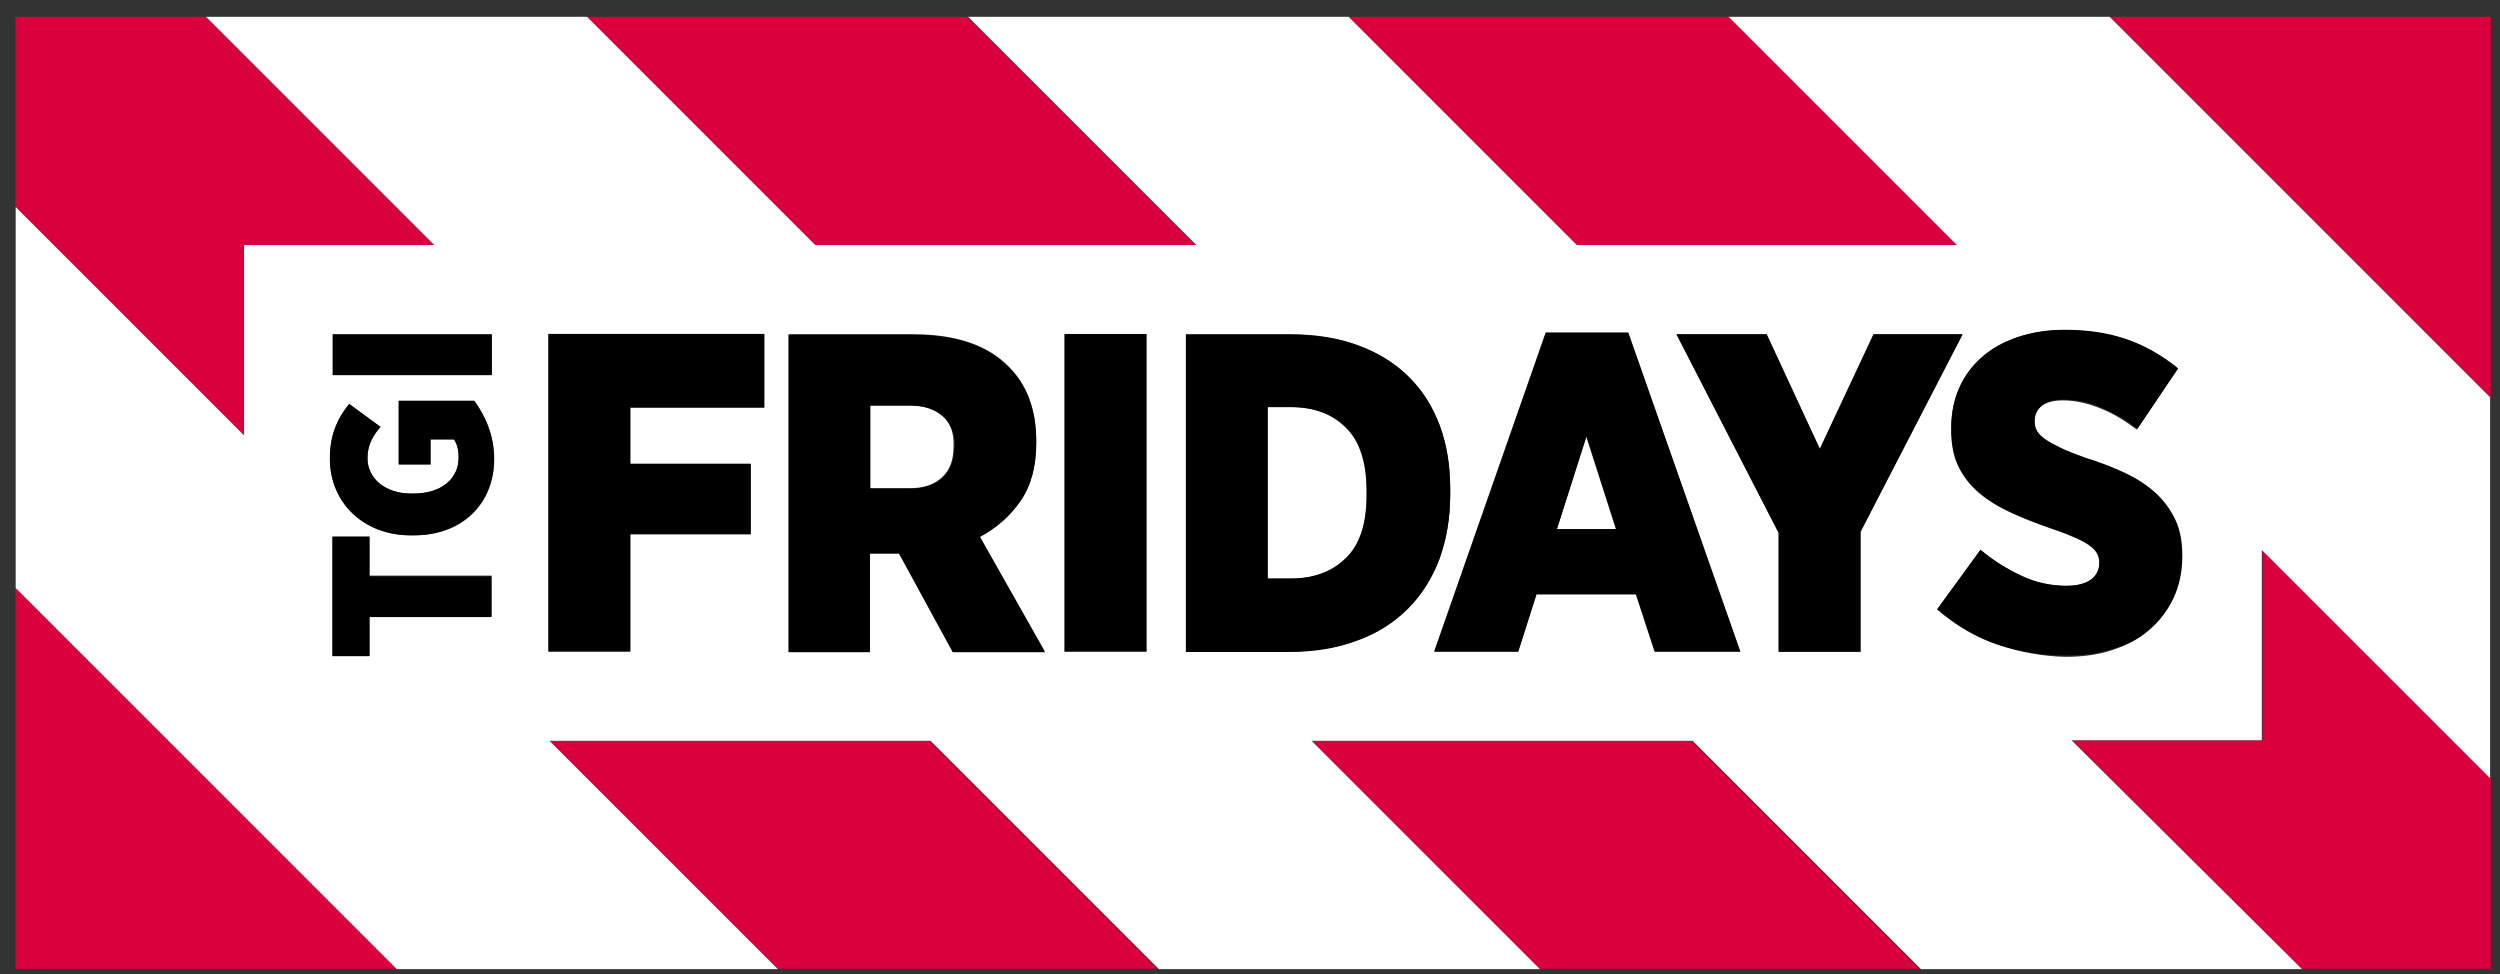
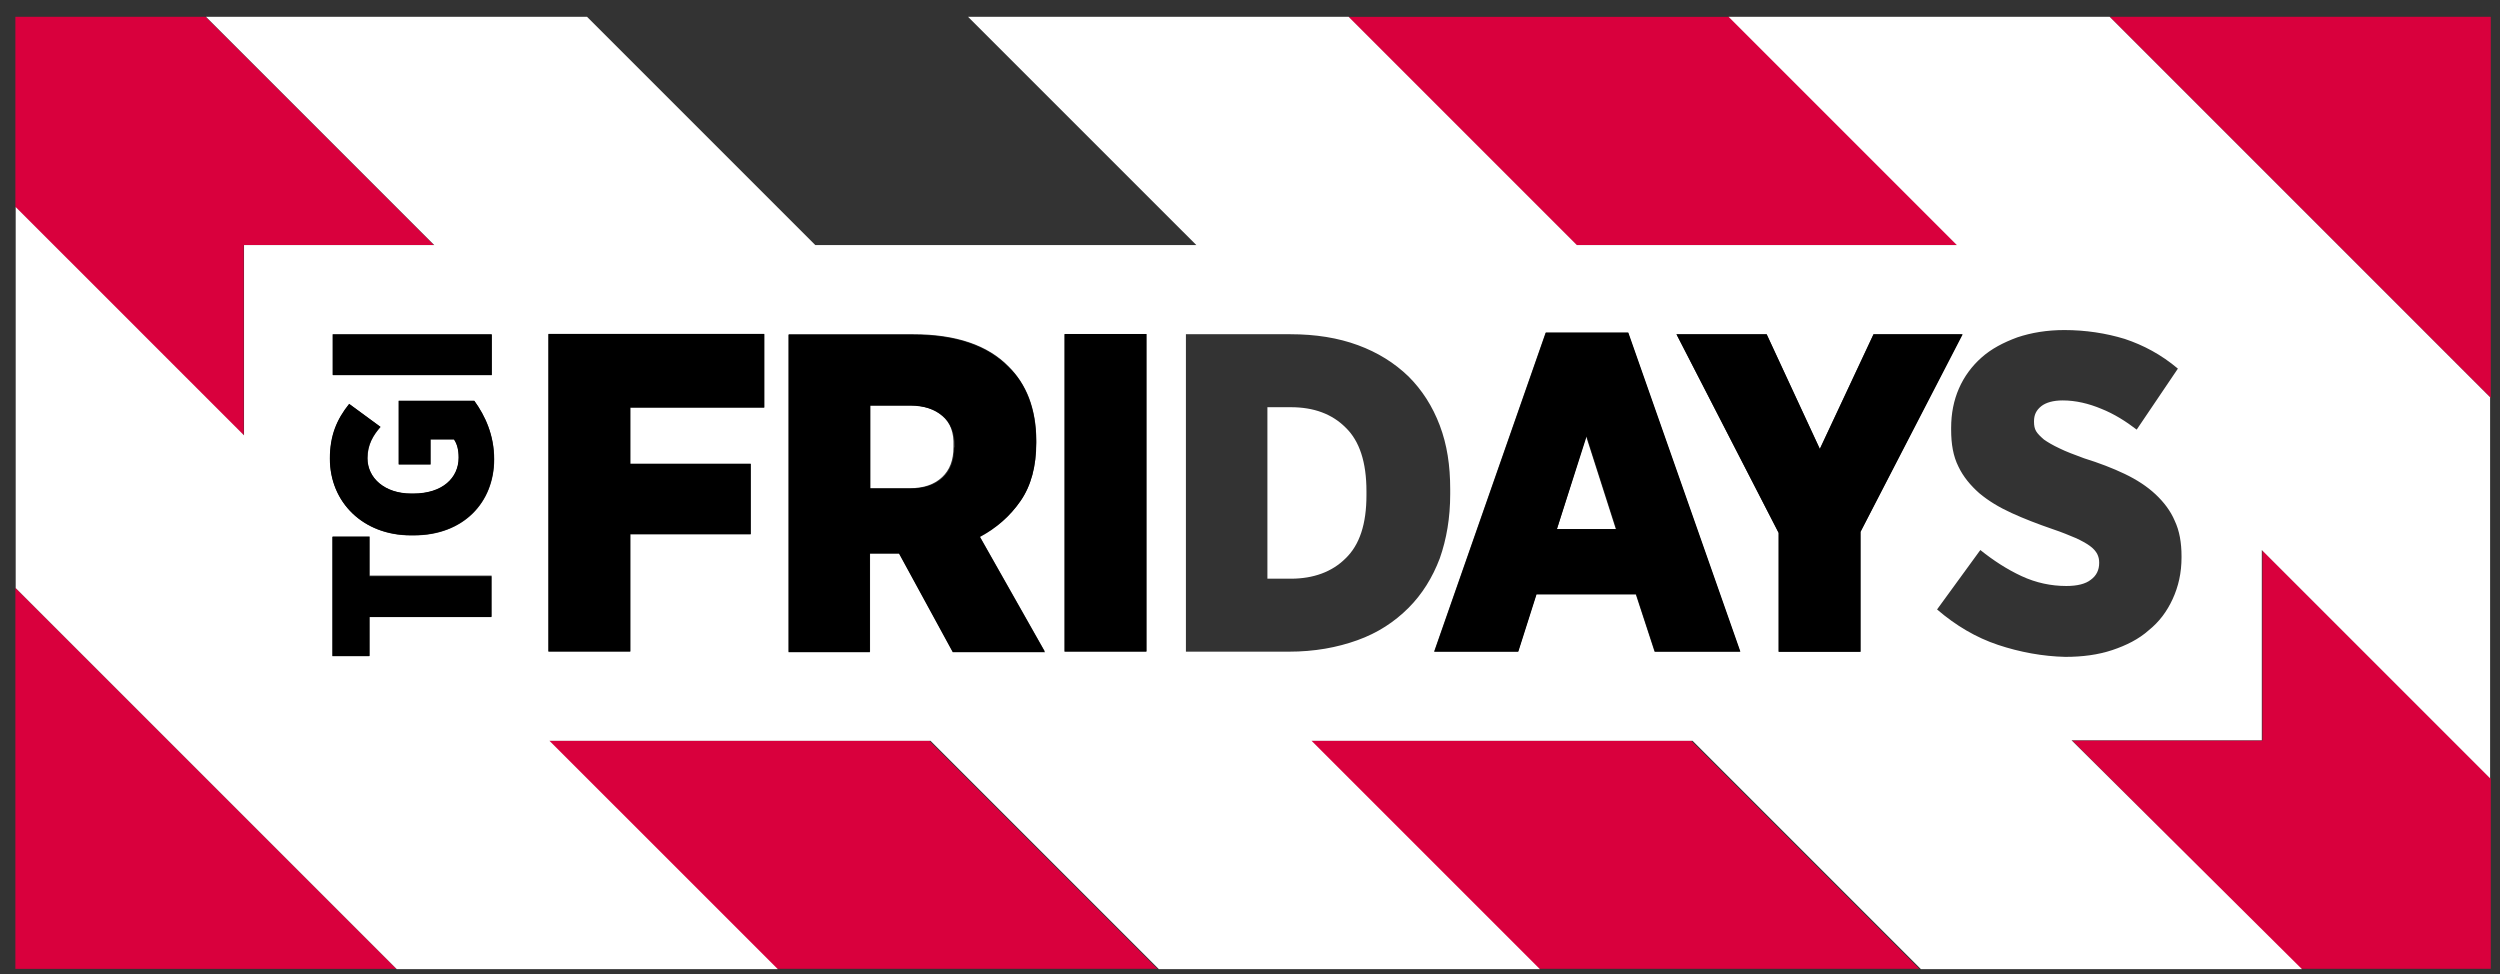
<svg xmlns="http://www.w3.org/2000/svg" width="136" height="53" viewBox="0 0 136 53" fill="none">
  <rect x="0" y="0" width="136" height="53" fill="#333333" stroke="none" />
  <path d="M0.837 52.706H21.565L0.837 31.977V52.706Z" fill="#D9003D" />
  <path d="M135.497 0.915H114.769L135.497 21.643V0.915Z" fill="#D9003D" />
  <path d="M29.838 40.283L42.258 52.703H62.959L50.538 40.283H29.838Z" fill="#D9003D" />
  <path d="M0.837 0.915V11.265L13.257 23.685V13.335H23.607L11.187 0.915H0.837Z" fill="#D9003D" />
  <path d="M135.497 42.354L123.077 29.934V40.284H112.727L125.147 52.704H135.497V42.354Z" fill="#D9003D" />
  <path d="M106.495 13.338L94.075 0.918H73.347L85.767 13.338H106.495Z" fill="#D9003D" />
-   <path d="M65.049 13.338L52.628 0.918H31.9L44.32 13.338H65.049Z" fill="#D9003D" />
  <path d="M71.257 40.283L83.677 52.703H104.405L91.985 40.283H71.257Z" fill="#D9003D" />
  <path d="M51.245 22.616C50.819 22.248 50.224 22.049 49.487 22.049H47.303V26.558H49.487C50.252 26.558 50.819 26.36 51.245 25.962C51.67 25.566 51.869 25.027 51.869 24.318V24.261C51.897 23.524 51.699 22.985 51.245 22.616Z" fill="white" />
  <path d="M84.696 28.782H87.9L86.284 23.734L84.696 28.782Z" fill="white" />
  <path d="M108.694 35.082C107.503 34.685 106.397 34.033 105.376 33.154L107.73 29.921C108.438 30.488 109.176 30.97 109.97 31.339C110.764 31.708 111.586 31.878 112.408 31.878C113.004 31.878 113.458 31.764 113.741 31.538C114.053 31.311 114.195 30.999 114.195 30.63V30.602C114.195 30.432 114.166 30.29 114.081 30.12C113.996 29.978 113.883 29.836 113.684 29.694C113.486 29.552 113.231 29.411 112.919 29.269C112.579 29.127 112.182 28.957 111.671 28.787C110.849 28.503 110.112 28.22 109.431 27.908C108.75 27.596 108.183 27.256 107.673 26.83C107.191 26.405 106.794 25.923 106.539 25.384C106.255 24.817 106.142 24.165 106.142 23.371V23.286C106.142 22.492 106.283 21.783 106.567 21.131C106.851 20.479 107.276 19.911 107.786 19.458C108.325 18.976 108.977 18.635 109.743 18.352C110.508 18.096 111.359 17.955 112.295 17.955C113.458 17.955 114.563 18.125 115.584 18.437C116.605 18.777 117.569 19.288 118.477 20.053L116.236 23.371C115.641 22.917 115.017 22.52 114.308 22.237C113.628 21.953 112.919 21.783 112.21 21.783C111.699 21.783 111.302 21.896 111.047 22.095C110.764 22.322 110.65 22.577 110.65 22.917V22.945C110.65 23.144 110.679 23.314 110.764 23.456C110.849 23.598 110.991 23.739 111.189 23.91C111.388 24.051 111.671 24.221 112.04 24.392C112.38 24.562 112.834 24.732 113.372 24.93C114.195 25.186 114.932 25.469 115.584 25.781C116.236 26.093 116.804 26.462 117.257 26.887C117.711 27.312 118.08 27.794 118.306 28.333C118.562 28.872 118.675 29.524 118.675 30.261V30.318C118.675 31.169 118.505 31.906 118.193 32.587C117.881 33.267 117.456 33.834 116.889 34.288C116.35 34.77 115.669 35.11 114.904 35.366C114.138 35.621 113.287 35.734 112.352 35.734C111.132 35.706 109.885 35.479 108.694 35.082ZM101.208 28.929V35.451H96.756V28.985L91.198 18.182H96.103L98.996 24.42L101.917 18.182H106.737L101.208 28.929ZM90.007 35.451L88.986 32.331H83.57L82.578 35.451H78.012L84.08 18.096H88.561L94.657 35.451C94.686 35.451 90.007 35.451 90.007 35.451ZM73.844 34.827C72.738 35.224 71.519 35.451 70.101 35.451H64.514V18.182H70.186C71.575 18.182 72.794 18.38 73.872 18.777C74.95 19.174 75.857 19.741 76.623 20.479C77.36 21.216 77.927 22.095 78.324 23.144C78.721 24.193 78.891 25.327 78.891 26.603V26.887C78.891 28.163 78.693 29.326 78.324 30.375C77.927 31.424 77.36 32.331 76.623 33.069C75.857 33.834 74.95 34.43 73.844 34.827ZM62.359 35.451H57.907V18.182H62.359V35.451ZM51.839 35.451L48.919 30.091H47.331V35.451H42.907V18.182H49.684C52.009 18.182 53.739 18.777 54.873 19.94C55.355 20.422 55.724 20.989 55.979 21.641C56.234 22.322 56.376 23.087 56.376 23.966V24.08C56.376 25.356 56.093 26.405 55.526 27.227C54.958 28.05 54.221 28.702 53.285 29.155L56.83 35.422H51.839V35.451ZM41.574 22.18H34.287V25.242H40.837V29.07H34.287V35.451H29.835V18.182H41.574V22.18ZM22.519 29.127H22.349C19.768 29.127 17.953 27.341 17.953 24.959C17.953 23.711 18.322 22.832 19.003 21.981L20.704 23.229C20.307 23.683 19.995 24.193 19.995 24.93C19.995 26.036 20.959 26.859 22.377 26.859H22.49C24.078 26.859 24.957 26.008 24.957 24.902C24.957 24.477 24.872 24.136 24.702 23.91H23.426V25.271H21.696V21.811H25.808C26.404 22.634 26.886 23.683 26.886 24.987C26.886 27.341 25.213 29.127 22.519 29.127ZM26.744 33.551H20.108V35.678H18.095V29.184H20.108V31.311H26.744V33.551ZM18.095 18.182H26.744V20.393H18.095V18.182ZM123.042 40.271V29.921L135.462 42.341V21.613L114.762 0.913H94.034L106.454 13.333H85.782L73.362 0.913H52.661L65.082 13.333H44.353L31.933 0.913H11.205L23.625 13.333H13.275V23.683L0.854 11.263V31.991L21.583 52.72H42.312L29.891 40.3H50.62L63.04 52.72H83.769L71.348 40.3H92.077L104.497 52.72H125.225L112.692 40.271H123.042Z" fill="white" />
  <path d="M70.223 22.152H68.947V31.481H70.223C71.442 31.481 72.463 31.113 73.2 30.375C73.966 29.638 74.335 28.504 74.335 26.944V26.717C74.335 25.158 73.966 23.995 73.2 23.258C72.463 22.52 71.471 22.152 70.223 22.152Z" fill="white" />
  <path d="M29.836 35.433H34.288V29.053H40.839V25.225H34.288V22.162H41.576V18.164H29.836V35.433Z" fill="black" />
  <path d="M51.914 24.336C51.914 25.017 51.716 25.584 51.29 25.981C50.865 26.378 50.27 26.576 49.532 26.576H47.349V22.067H49.532C50.27 22.067 50.865 22.266 51.29 22.634C51.716 23.003 51.943 23.57 51.943 24.308V24.336H51.914ZM55.516 27.257C56.083 26.434 56.366 25.385 56.366 24.109V23.996C56.366 23.117 56.224 22.323 55.969 21.67C55.714 20.99 55.345 20.423 54.863 19.969C53.729 18.806 51.999 18.211 49.674 18.211H42.897V35.48H47.321V30.121H48.908L51.829 35.48H56.848L53.304 29.213C54.211 28.731 54.948 28.079 55.516 27.257Z" fill="black" />
  <path d="M57.919 35.438H62.37V18.169H57.919V35.438Z" fill="black" />
-   <path d="M74.354 26.931C74.354 28.491 73.986 29.625 73.22 30.363C72.454 31.1 71.462 31.468 70.243 31.468H68.967V22.139H70.243C71.462 22.139 72.483 22.508 73.22 23.245C73.986 23.982 74.354 25.145 74.354 26.705V26.931ZM78.891 26.903V26.62C78.891 25.343 78.693 24.209 78.324 23.16C77.927 22.111 77.388 21.232 76.623 20.495C75.885 19.757 74.978 19.19 73.872 18.793C72.795 18.396 71.547 18.198 70.186 18.198H64.515V35.467H70.101C71.49 35.467 72.738 35.268 73.844 34.843C74.95 34.446 75.857 33.85 76.594 33.113C77.332 32.376 77.899 31.468 78.296 30.419C78.693 29.342 78.891 28.179 78.891 26.903Z" fill="black" />
  <path d="M84.696 28.782L86.312 23.735L87.929 28.782H84.696ZM84.1 18.092L78.032 35.446H82.598L83.59 32.327H89.006L90.027 35.446H94.677L88.581 18.092H84.1Z" fill="black" />
  <path d="M101.922 18.188L99.001 24.426L96.109 18.188H91.203L96.761 28.992V35.457H101.213V28.935L106.771 18.188H101.922Z" fill="black" />
-   <path d="M116.929 34.245C117.468 33.763 117.922 33.196 118.234 32.544C118.546 31.892 118.716 31.126 118.716 30.275V30.219C118.716 29.482 118.602 28.829 118.347 28.291C118.092 27.752 117.752 27.27 117.298 26.844C116.844 26.419 116.277 26.05 115.625 25.738C114.973 25.427 114.235 25.143 113.413 24.888C112.874 24.689 112.421 24.519 112.08 24.349C111.74 24.179 111.456 24.037 111.23 23.867C111.031 23.725 110.889 23.583 110.804 23.413C110.719 23.271 110.691 23.101 110.691 22.903V22.874C110.691 22.534 110.833 22.279 111.088 22.052C111.371 21.825 111.74 21.74 112.25 21.74C112.959 21.74 113.668 21.882 114.349 22.194C115.029 22.477 115.682 22.874 116.277 23.328L118.489 20.039C117.581 19.302 116.617 18.763 115.596 18.422C114.576 18.082 113.498 17.94 112.307 17.94C111.371 17.94 110.521 18.082 109.755 18.337C108.989 18.593 108.337 18.961 107.798 19.443C107.26 19.925 106.863 20.464 106.579 21.116C106.296 21.768 106.154 22.477 106.154 23.271V23.357C106.154 24.151 106.296 24.831 106.551 25.37C106.834 25.937 107.203 26.419 107.685 26.816C108.167 27.213 108.763 27.582 109.443 27.893C110.124 28.205 110.861 28.489 111.683 28.773C112.194 28.943 112.619 29.113 112.931 29.255C113.271 29.396 113.526 29.538 113.697 29.68C113.895 29.822 114.009 29.963 114.094 30.105C114.179 30.247 114.207 30.417 114.207 30.587V30.616C114.207 30.984 114.065 31.296 113.753 31.523C113.441 31.75 112.988 31.863 112.421 31.863C111.57 31.863 110.776 31.693 109.982 31.325C109.188 30.956 108.451 30.502 107.742 29.907L105.388 33.139C106.409 34.019 107.515 34.671 108.706 35.068C109.897 35.465 111.145 35.663 112.421 35.663C113.328 35.663 114.179 35.55 114.973 35.294C115.738 35.068 116.39 34.727 116.929 34.245Z" fill="black" />
  <path d="M20.094 29.203H18.081V35.696H20.094V33.569H26.73V31.358H20.094V29.203Z" fill="black" />
  <path d="M21.686 21.799V25.258H23.416V23.897H24.692C24.862 24.152 24.947 24.464 24.947 24.89C24.947 25.996 24.068 26.846 22.48 26.846H22.366C20.92 26.846 19.985 25.996 19.985 24.918C19.985 24.181 20.297 23.67 20.693 23.217L18.992 21.969C18.311 22.82 17.943 23.699 17.943 24.946C17.943 27.328 19.758 29.115 22.338 29.115H22.508C25.202 29.115 26.875 27.328 26.875 24.975C26.875 23.67 26.393 22.621 25.798 21.799H21.686Z" fill="black" />
  <path d="M26.755 18.197H18.106V20.409H26.755V18.197Z" fill="black" />
</svg>